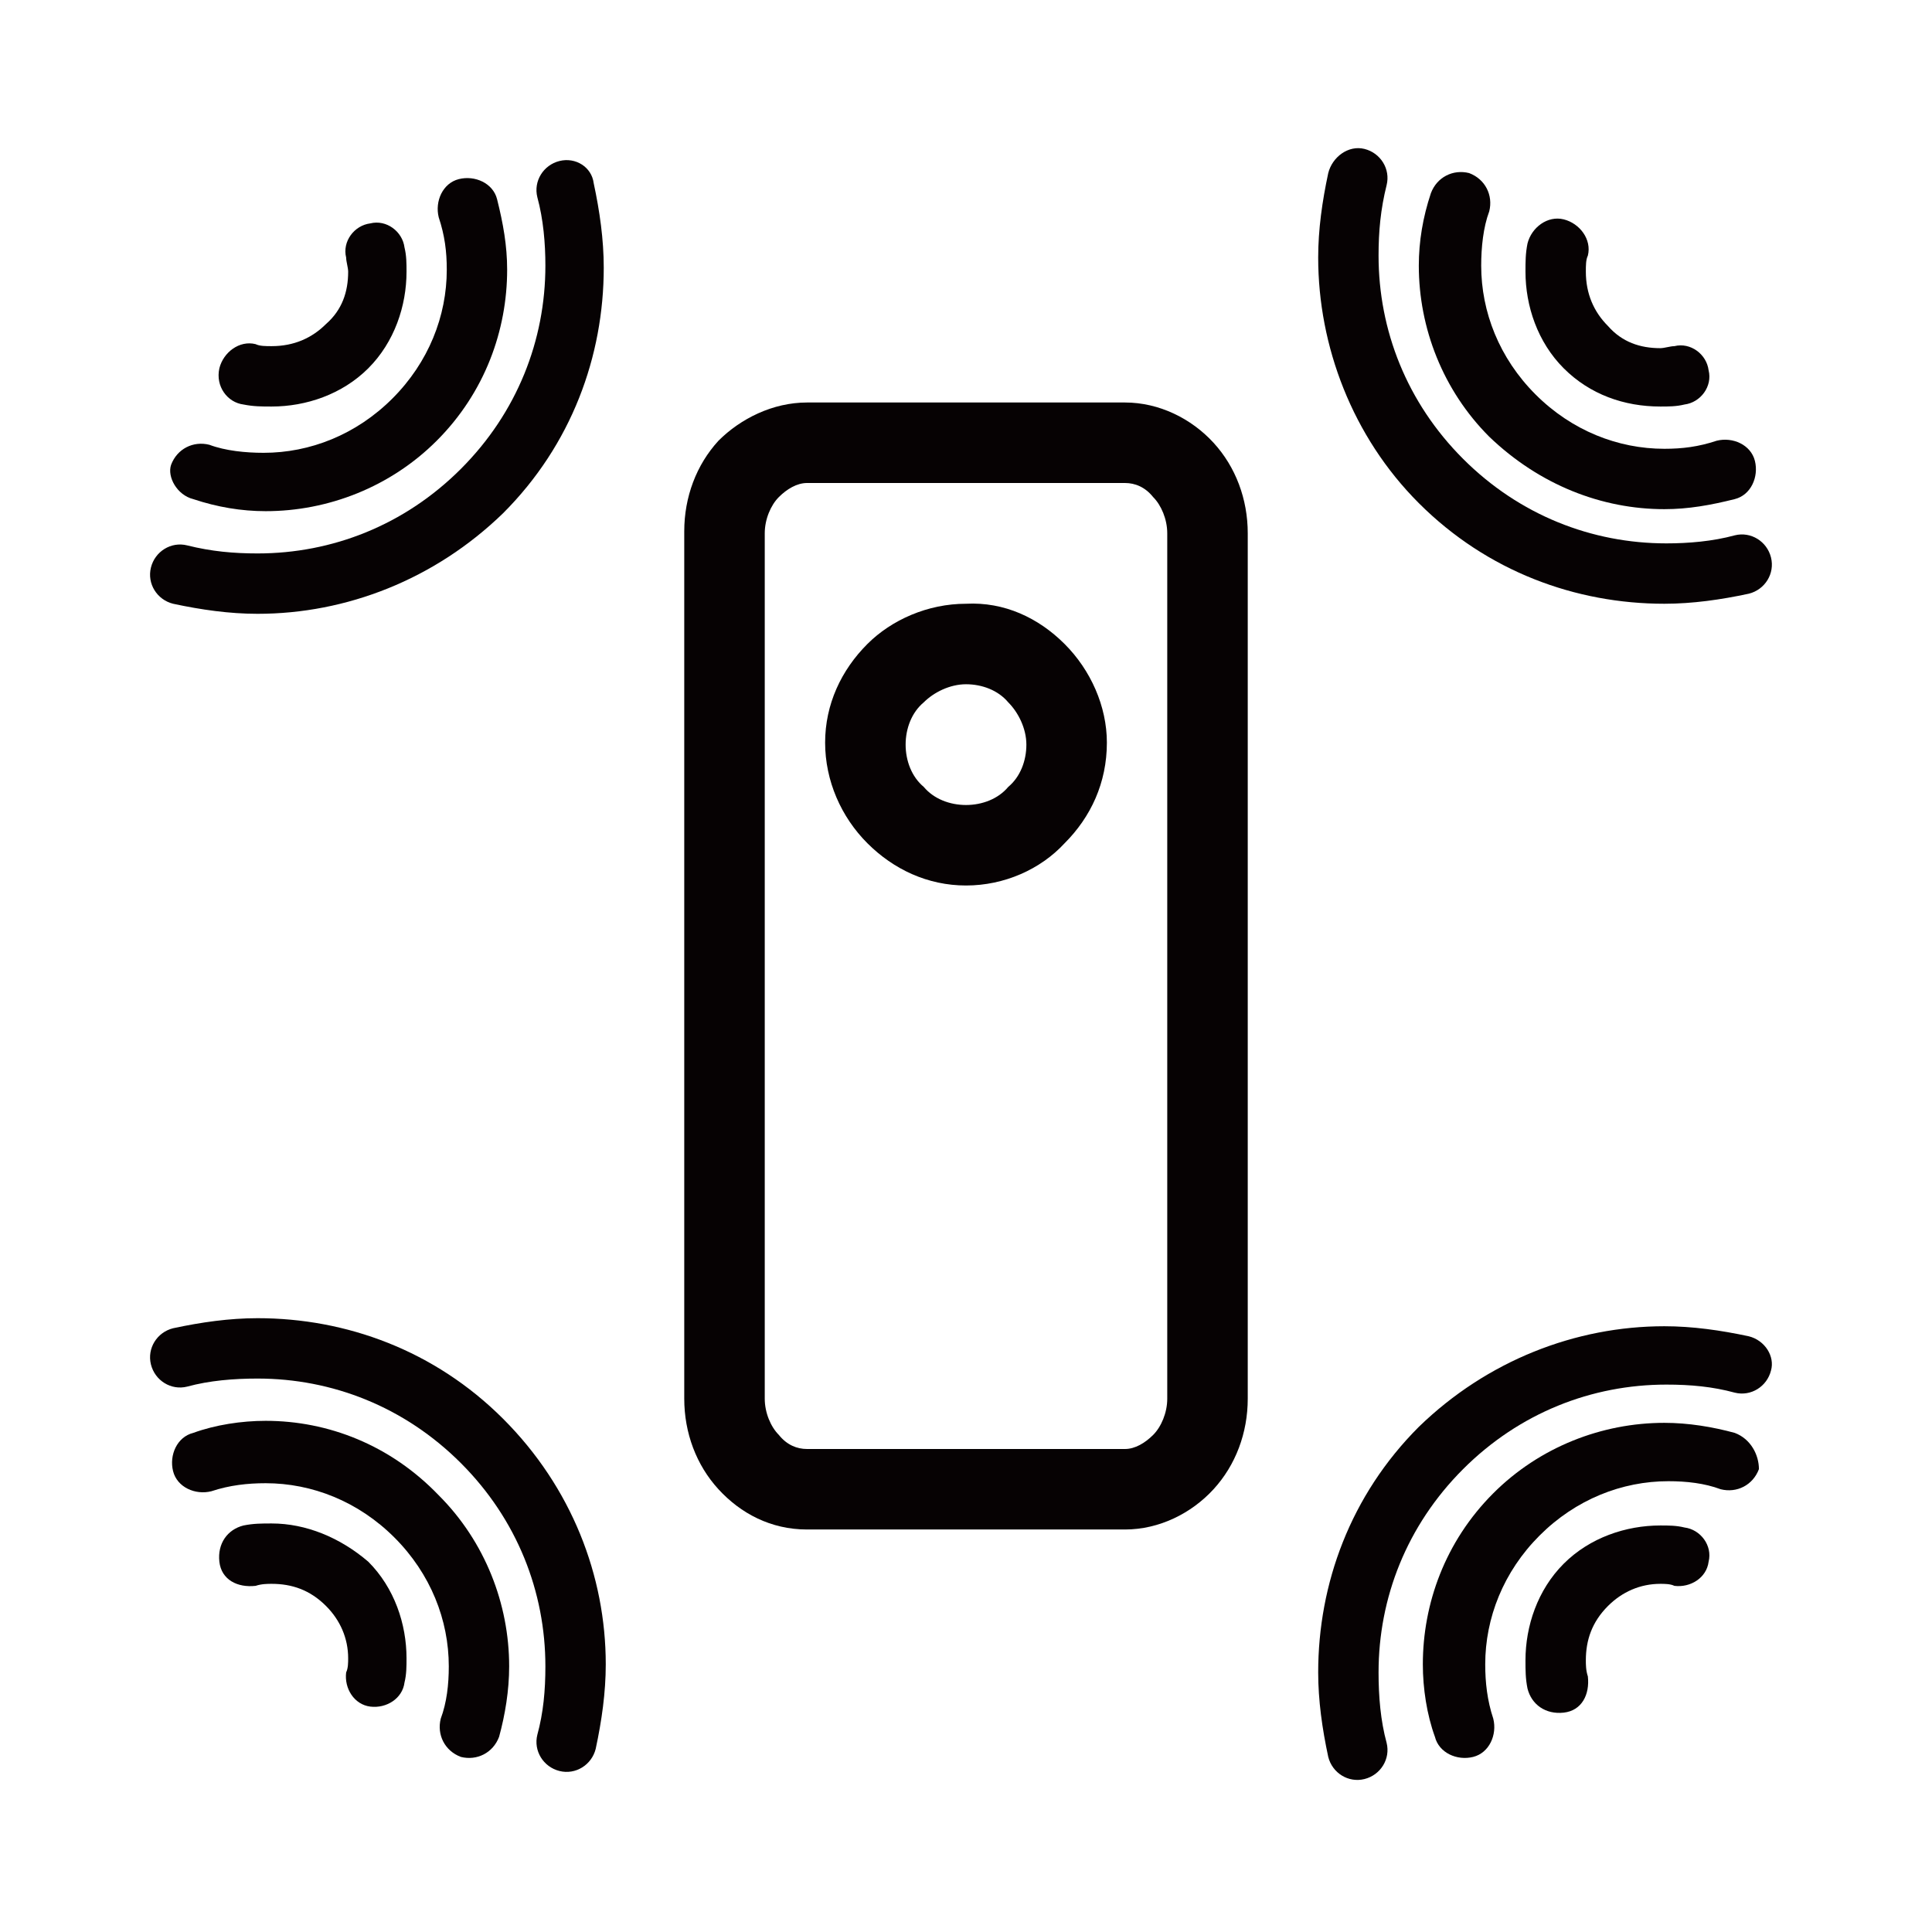
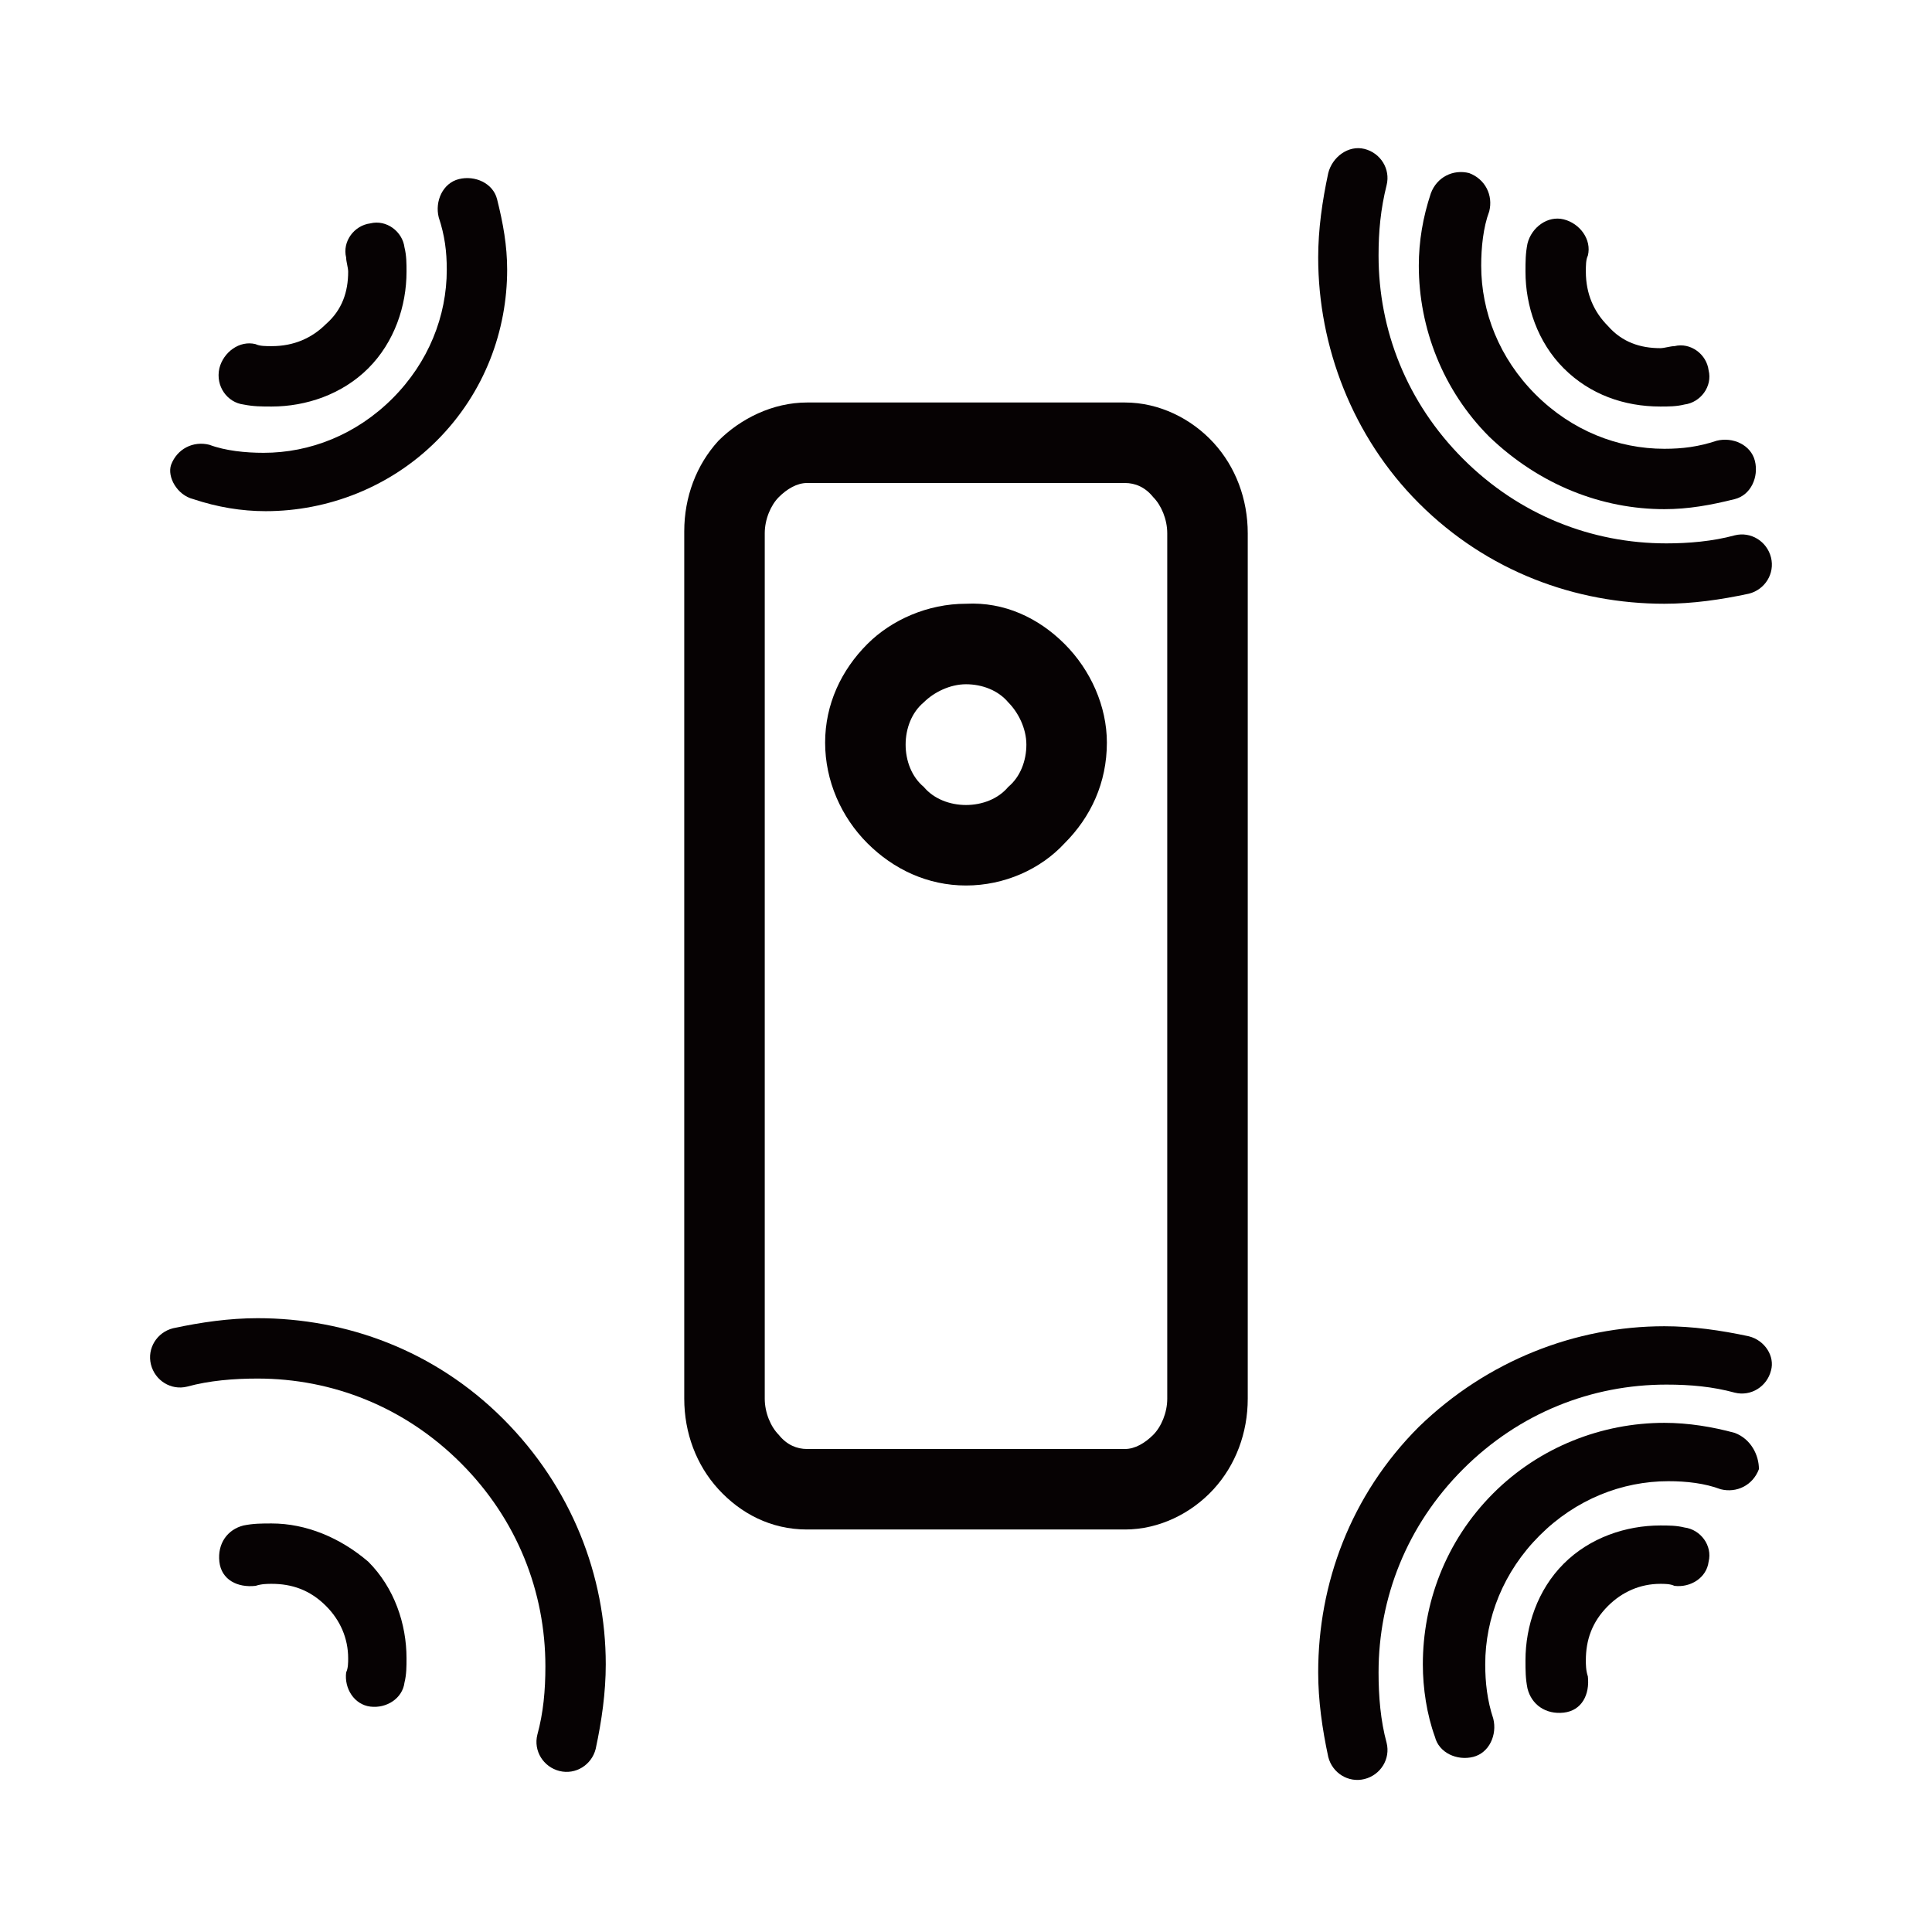
<svg xmlns="http://www.w3.org/2000/svg" version="1.1" id="Vrstva_1" x="0px" y="0px" viewBox="0 0 96 96" style="enable-background:new 0 0 96 96;" xml:space="preserve">
  <style type="text/css">
	.st0{fill:#060203;}
</style>
  <g>
-     <path class="st0" d="M27.8,8c-0.8,0.2-1.3,1-1.1,1.8c0.3,1.1,0.4,2.3,0.4,3.4c0,3.7-1.4,7.3-4.2,10.1c-2.8,2.8-6.4,4.2-10.1,4.2   c-1.2,0-2.3-0.1-3.5-0.4c-0.8-0.2-1.6,0.3-1.8,1.1C7.3,29,7.8,29.8,8.6,30c1.4,0.3,2.8,0.5,4.2,0.5c4.4,0,8.8-1.7,12.2-5l0,0   c3.4-3.4,5-7.8,5-12.2c0-1.4-0.2-2.8-0.5-4.2C29.4,8.3,28.6,7.8,27.8,8z" />
    <path class="st0" d="M9.6,24.8c1.2,0.4,2.4,0.6,3.6,0.6c3.1,0,6.2-1.2,8.5-3.5c2.4-2.4,3.5-5.5,3.5-8.5c0-1.2-0.2-2.3-0.5-3.5   c-0.2-0.8-1.1-1.2-1.9-1c-0.8,0.2-1.2,1.1-1,1.9c0.3,0.9,0.4,1.7,0.4,2.6c0,2.3-0.9,4.6-2.7,6.4c-1.8,1.8-4.1,2.7-6.4,2.7   c-0.9,0-1.9-0.1-2.7-0.4c-0.8-0.2-1.6,0.2-1.9,1C8.3,23.7,8.8,24.6,9.6,24.8z" />
    <polygon class="st0" points="18.3,18.3 18.3,18.3 18.3,18.3  " />
    <path class="st0" d="M12.1,20.1L12.1,20.1c0.5,0.1,0.9,0.1,1.4,0.1c1.7,0,3.5-0.6,4.8-1.9c1.3-1.3,1.9-3.1,1.9-4.8   c0-0.4,0-0.8-0.1-1.2c-0.1-0.8-0.9-1.4-1.7-1.2c-0.8,0.1-1.4,0.9-1.2,1.7c0,0.2,0.1,0.5,0.1,0.7c0,1-0.3,1.9-1.1,2.6l0,0l0,0   c-0.7,0.7-1.6,1.1-2.7,1.1c-0.3,0-0.6,0-0.8-0.1c-0.8-0.2-1.6,0.4-1.8,1.2C10.7,19.2,11.3,20,12.1,20.1z" />
    <path class="st0" d="M70.5,25c3.4,3.4,7.8,5,12.2,5c1.4,0,2.8-0.2,4.2-0.5c0.8-0.2,1.3-1,1.1-1.8c-0.2-0.8-1-1.3-1.8-1.1   c-1.1,0.3-2.3,0.4-3.4,0.4c-3.7,0-7.3-1.4-10.1-4.2l0,0c-2.8-2.8-4.2-6.4-4.2-10.1c0-1.2,0.1-2.3,0.4-3.5c0.2-0.8-0.3-1.6-1.1-1.8   S66.2,7.8,66,8.6c-0.3,1.4-0.5,2.8-0.5,4.2C65.5,17.2,67.2,21.7,70.5,25L70.5,25z" />
    <path class="st0" d="M82.7,25.3c1.2,0,2.3-0.2,3.5-0.5c0.8-0.2,1.2-1.1,1-1.9c-0.2-0.8-1.1-1.2-1.9-1c-0.9,0.3-1.7,0.4-2.6,0.4   c-2.3,0-4.6-0.9-6.4-2.7c-1.8-1.8-2.7-4.1-2.7-6.4c0-0.9,0.1-1.9,0.4-2.7c0.2-0.8-0.2-1.6-1-1.9c-0.8-0.2-1.6,0.2-1.9,1   c-0.4,1.2-0.6,2.4-0.6,3.6c0,3.1,1.2,6.2,3.5,8.5C76.5,24.1,79.6,25.3,82.7,25.3z" />
    <polygon class="st0" points="77.7,18.3 77.7,18.3 77.7,18.3  " />
    <path class="st0" d="M82.5,20.2c0.4,0,0.8,0,1.2-0.1c0.8-0.1,1.4-0.9,1.2-1.7c-0.1-0.8-0.9-1.4-1.7-1.2c-0.2,0-0.5,0.1-0.7,0.1   c-1,0-1.9-0.3-2.6-1.1l0,0c-0.7-0.7-1.1-1.6-1.1-2.7c0-0.3,0-0.6,0.1-0.8c0.2-0.8-0.4-1.6-1.2-1.8c-0.8-0.2-1.6,0.4-1.8,1.2   c-0.1,0.5-0.1,0.9-0.1,1.4c0,1.7,0.6,3.5,1.9,4.8C79,19.6,80.7,20.2,82.5,20.2z" />
    <path class="st0" d="M86.9,66.4c-1.4-0.3-2.8-0.5-4.2-0.5c-4.4,0-8.8,1.7-12.2,5l0,0c-3.4,3.4-5,7.8-5,12.2c0,1.4,0.2,2.8,0.5,4.2   c0.2,0.8,1,1.3,1.8,1.1c0.8-0.2,1.3-1,1.1-1.8c-0.3-1.1-0.4-2.3-0.4-3.5c0-3.7,1.4-7.3,4.2-10.1c2.8-2.8,6.4-4.2,10.1-4.2   c1.2,0,2.3,0.1,3.4,0.4c0.8,0.2,1.6-0.3,1.8-1.1C88.2,67.4,87.7,66.6,86.9,66.4z" />
    <path class="st0" d="M86.2,71.2c-1.1-0.3-2.3-0.5-3.5-0.5c-3.1,0-6.2,1.2-8.5,3.5c-2.4,2.4-3.5,5.5-3.5,8.5c0,1.2,0.2,2.5,0.6,3.6   c0.2,0.8,1.1,1.2,1.9,1s1.2-1.1,1-1.9c-0.3-0.9-0.4-1.8-0.4-2.7c0-2.3,0.9-4.6,2.7-6.4l0,0c1.8-1.8,4.1-2.7,6.4-2.7   c0.9,0,1.8,0.1,2.6,0.4c0.8,0.2,1.6-0.2,1.9-1C87.4,72.3,87,71.5,86.2,71.2z" />
    <polygon class="st0" points="74.2,74.2 74.2,74.2 74.2,74.2  " />
    <polygon class="st0" points="77.7,77.7 77.7,77.7 77.7,77.7  " />
    <path class="st0" d="M83.7,75.9c-0.4-0.1-0.8-0.1-1.2-0.1c-1.7,0-3.5,0.6-4.8,1.9c-1.3,1.3-1.9,3.1-1.9,4.8c0,0.5,0,0.9,0.1,1.4   c0.2,0.8,0.9,1.3,1.8,1.2s1.3-0.9,1.2-1.8c-0.1-0.3-0.1-0.6-0.1-0.8c0-1,0.3-1.9,1.1-2.7l0,0c0.7-0.7,1.6-1.1,2.6-1.1   c0.2,0,0.5,0,0.7,0.1c0.8,0.1,1.6-0.4,1.7-1.2C85.1,76.8,84.5,76,83.7,75.9z" />
    <path class="st0" d="M25,70.5c-3.4-3.4-7.8-5-12.2-5c-1.4,0-2.8,0.2-4.2,0.5c-0.8,0.2-1.3,1-1.1,1.8c0.2,0.8,1,1.3,1.8,1.1   c1.1-0.3,2.3-0.4,3.5-0.4c3.7,0,7.3,1.4,10.1,4.2l0,0c2.8,2.8,4.2,6.4,4.2,10.1c0,1.2-0.1,2.3-0.4,3.4c-0.2,0.8,0.3,1.6,1.1,1.8   c0.8,0.2,1.6-0.3,1.8-1.1c0.3-1.4,0.5-2.8,0.5-4.2C30.1,78.3,28.4,73.9,25,70.5L25,70.5z" />
-     <path class="st0" d="M13.2,70.6c-1.2,0-2.5,0.2-3.6,0.6c-0.8,0.2-1.2,1.1-1,1.9s1.1,1.2,1.9,1c0.9-0.3,1.8-0.4,2.7-0.4   c2.3,0,4.6,0.9,6.4,2.7l0,0c1.8,1.8,2.7,4.1,2.7,6.4c0,0.9-0.1,1.8-0.4,2.6c-0.2,0.8,0.2,1.6,1,1.9c0.8,0.2,1.6-0.2,1.9-1   c0.3-1.1,0.5-2.3,0.5-3.5c0-3.1-1.2-6.2-3.5-8.5C19.4,71.8,16.3,70.6,13.2,70.6z" />
    <polygon class="st0" points="21.8,74.2 21.8,74.2 21.8,74.2  " />
    <polygon class="st0" points="18.3,77.7 18.3,77.7 18.3,77.7  " />
    <path class="st0" d="M13.5,75.7c-0.5,0-0.9,0-1.4,0.1c-0.8,0.2-1.3,0.9-1.2,1.8s0.9,1.3,1.8,1.2c0.3-0.1,0.6-0.1,0.8-0.1   c1,0,1.9,0.3,2.7,1.1l0,0c0.7,0.7,1.1,1.6,1.1,2.6c0,0.2,0,0.5-0.1,0.7c-0.1,0.8,0.4,1.6,1.2,1.7c0.8,0.1,1.6-0.4,1.7-1.2   c0.1-0.4,0.1-0.8,0.1-1.2c0-1.7-0.6-3.5-1.9-4.8C16.9,76.4,15.2,75.7,13.5,75.7z" />
    <path class="st0" d="M55.9,20H40.1c-1.7,0-3.3,0.8-4.4,1.9c-1.1,1.2-1.7,2.8-1.7,4.5v43.1c0,1.7,0.6,3.3,1.7,4.5   c1.1,1.2,2.6,2,4.4,2h15.8c1.7,0,3.3-0.8,4.4-2c1.1-1.2,1.7-2.8,1.7-4.5V26.5c0-1.7-0.6-3.3-1.7-4.5C59.2,20.8,57.6,20,55.9,20z    M58,69.5c0,0.7-0.3,1.4-0.7,1.8c-0.4,0.4-0.9,0.7-1.4,0.7H40.1c-0.5,0-1-0.2-1.4-0.7c-0.4-0.4-0.7-1.1-0.7-1.8V26.5   c0-0.7,0.3-1.4,0.7-1.8c0.4-0.4,0.9-0.7,1.4-0.7h15.8c0.5,0,1,0.2,1.4,0.7c0.4,0.4,0.7,1.1,0.7,1.8V69.5z" />
    <path class="st0" d="M52.9,32c-1.3-1.3-3-2.1-4.9-2c-1.9,0-3.7,0.8-4.9,2c-1.3,1.3-2.1,3-2.1,4.9c0,1.9,0.8,3.7,2.1,5l0,0   c1.3,1.3,3,2.1,4.9,2.1c1.9,0,3.7-0.8,4.9-2.1c1.3-1.3,2.1-3,2.1-5C55,35.1,54.2,33.3,52.9,32z M50.1,39.1C49.6,39.7,48.8,40,48,40   c-0.8,0-1.6-0.3-2.1-0.9l0,0C45.3,38.6,45,37.8,45,37c0-0.8,0.3-1.6,0.9-2.1c0.5-0.5,1.3-0.9,2.1-0.9c0.8,0,1.6,0.3,2.1,0.9l0,0   c0.5,0.5,0.9,1.3,0.9,2.1C51,37.8,50.7,38.6,50.1,39.1L50.1,39.1z" />
    <polygon class="st0" points="52.9,32 52.9,32 52.9,32  " />
-     <polygon class="st0" points="53,41.9 52.9,41.9 52.9,41.9  " />
  </g>
</svg>